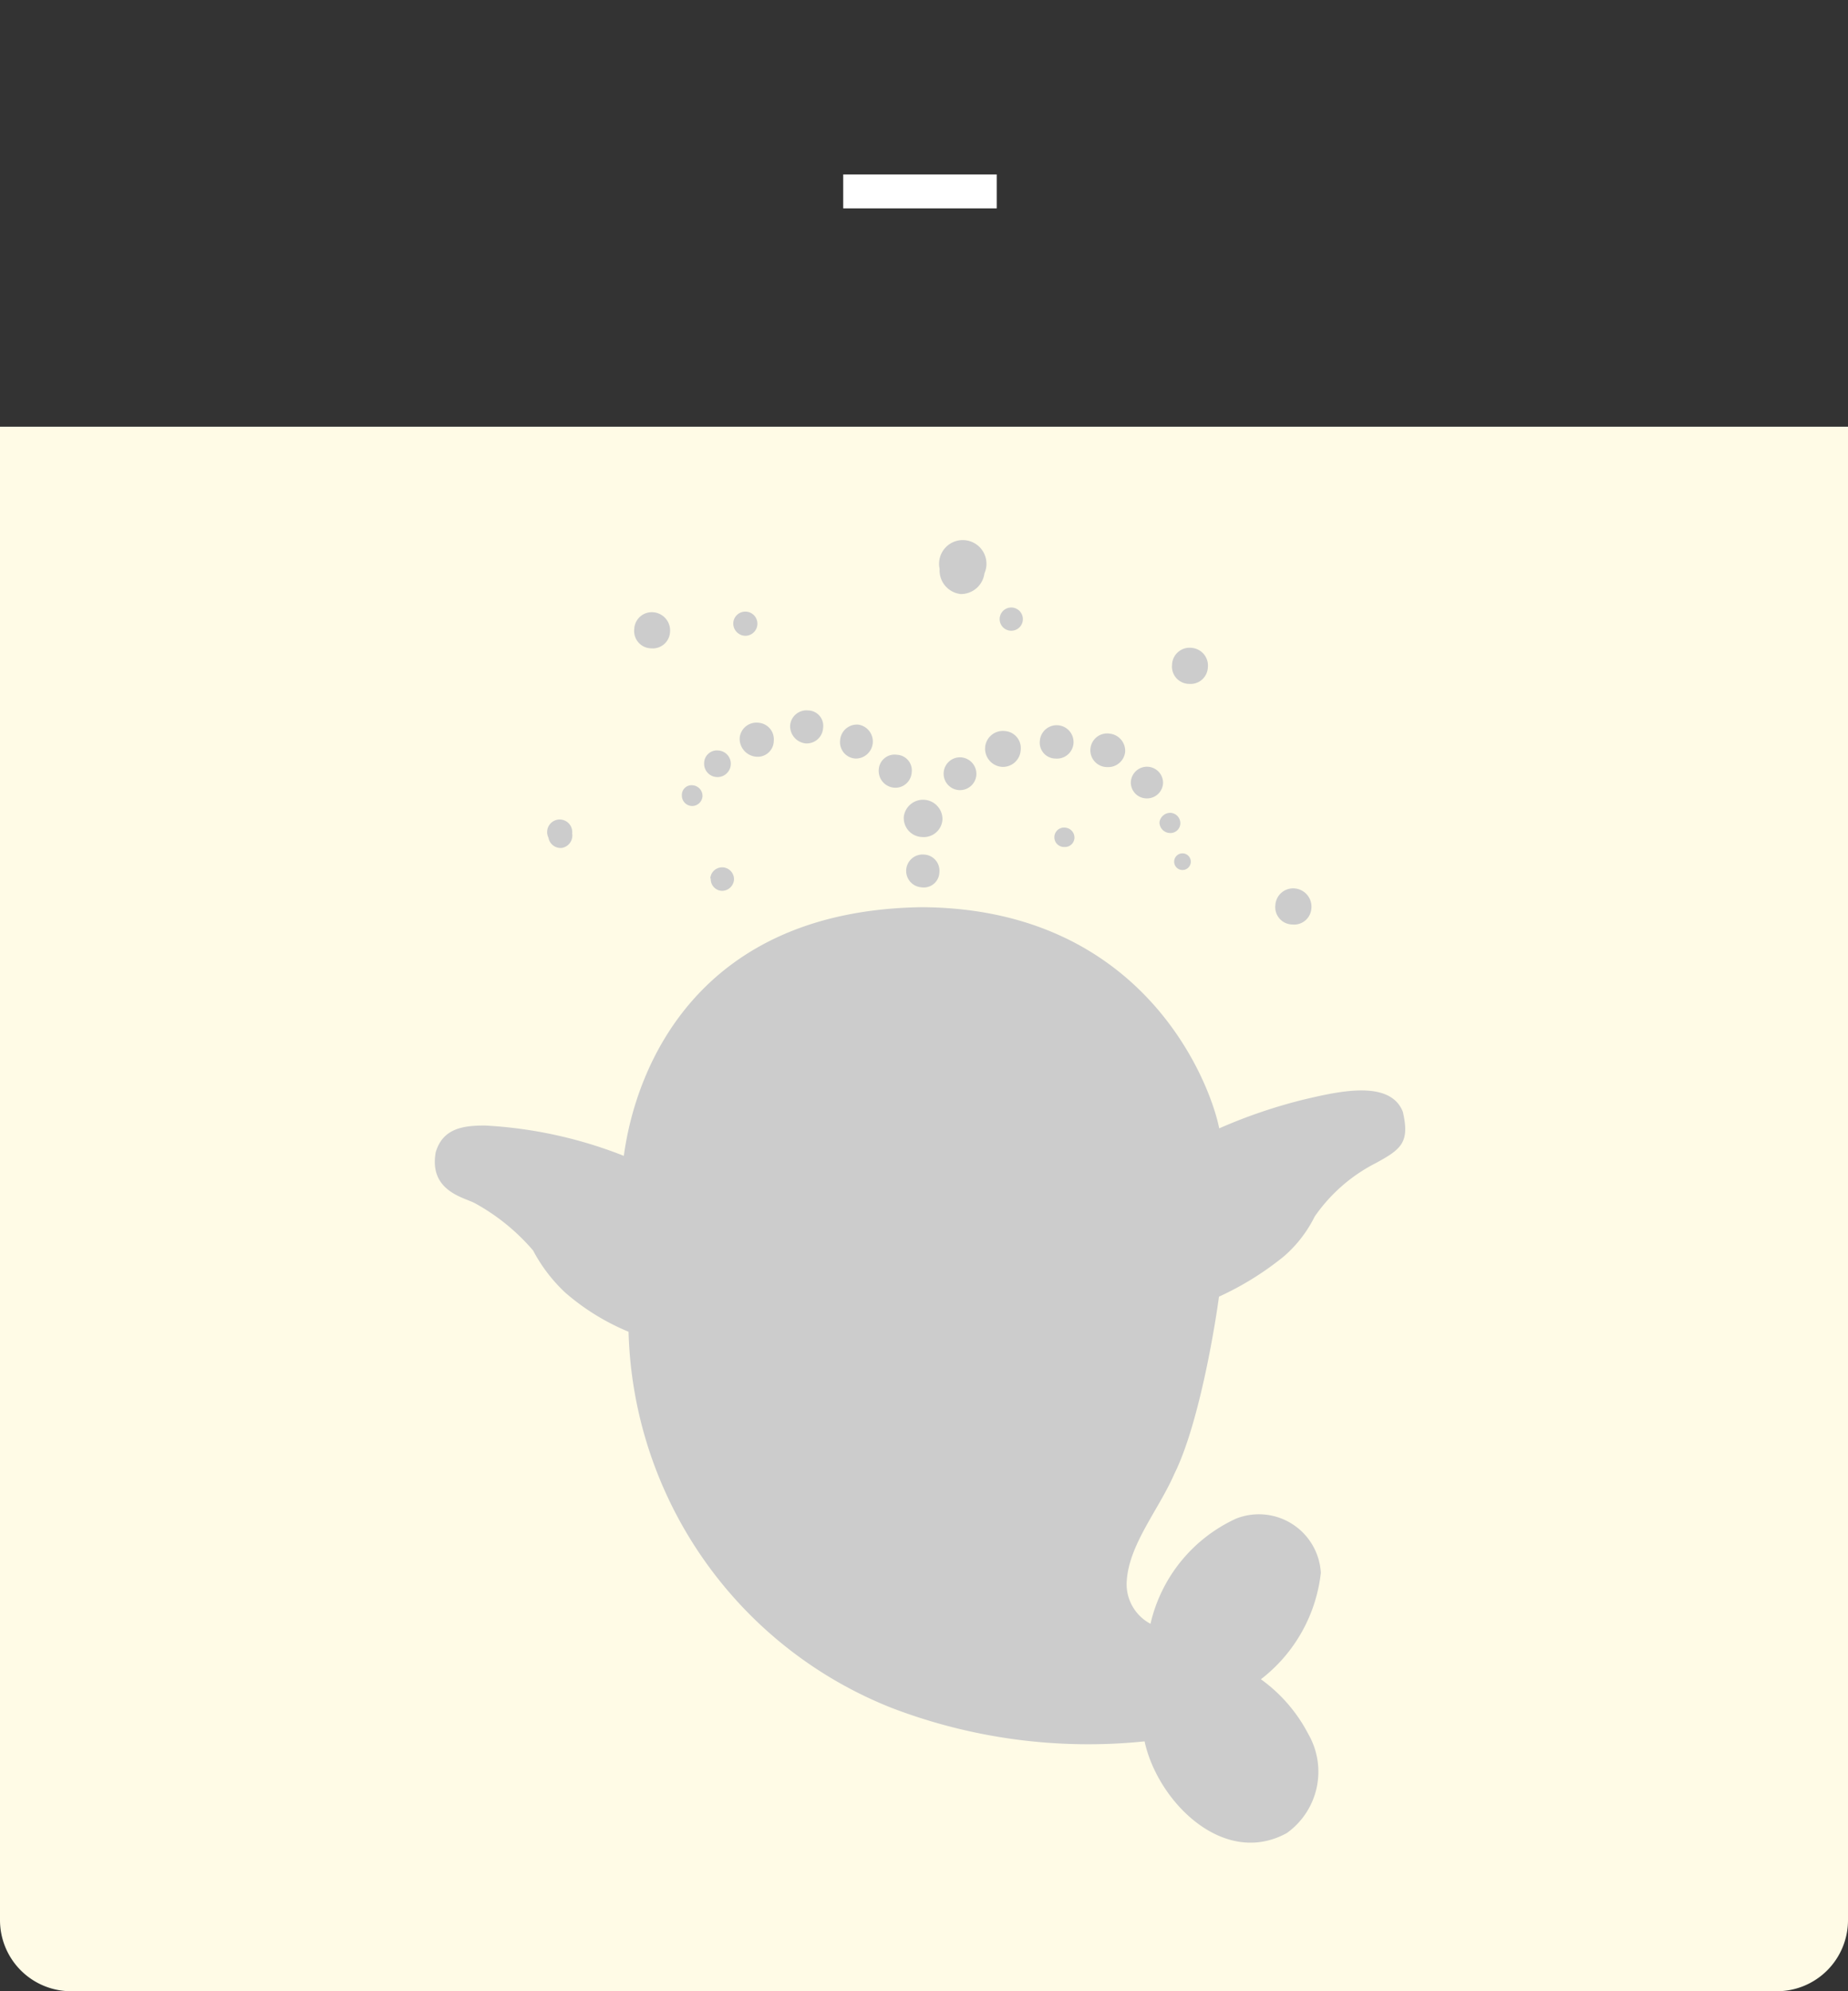
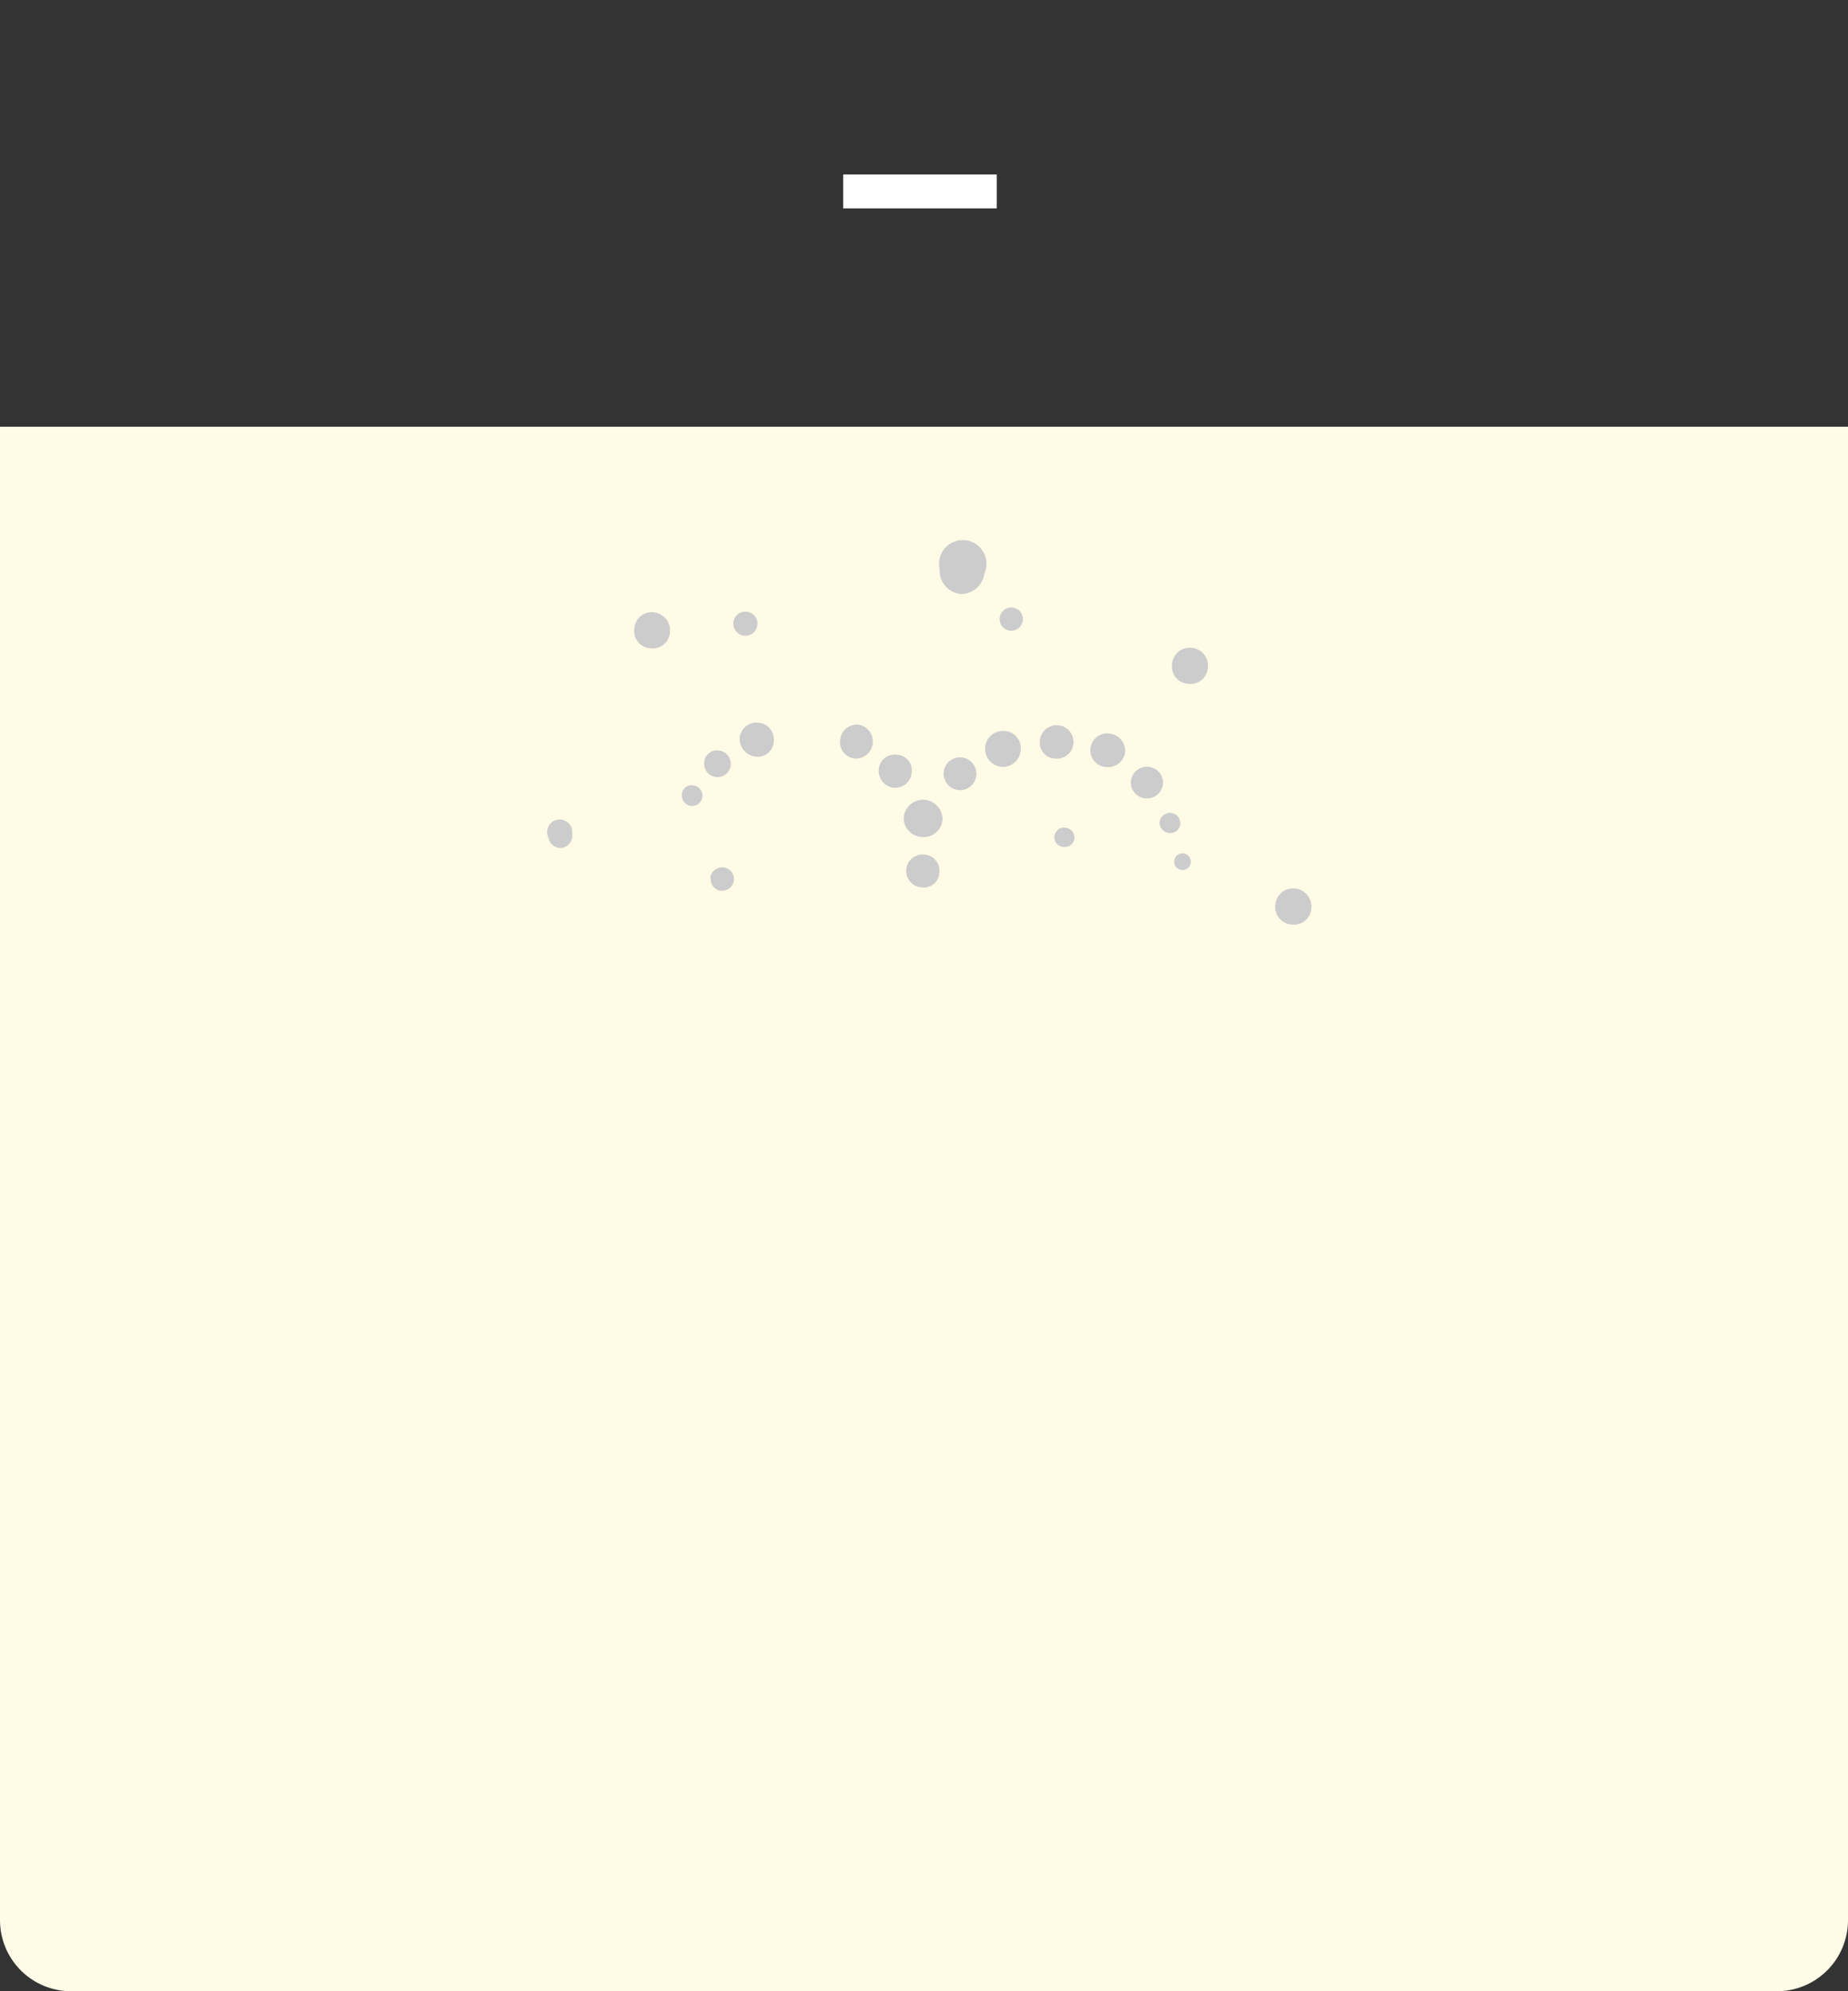
<svg xmlns="http://www.w3.org/2000/svg" viewBox="0 0 78 84">
  <rect x="0" y="0" width="78" height="84" fill="#333333" stroke="none" />
  <defs>
    <style>.cls-1{fill:#fffbe6;}.cls-2{fill:#fff;}.cls-3{fill:#ccc;fill-rule:evenodd;}</style>
  </defs>
  <title>pic-kisekae-default-index002</title>
  <g id="レイヤ_3" data-name="レイヤ− 3">
    <path class="cls-1" d="M75,84H3a3,3,0,0,1-3-3V18H78V81A3,3,0,0,1,75,84Z" />
    <rect class="cls-2" x="35.59" y="7.36" width="6.48" height="1.43" />
    <path class="cls-3" d="M39,36.05a.69.69,0,0,0-.12,1.38.66.66,0,0,0,.77-.64A.68.68,0,0,0,39,36.05Z" />
    <path class="cls-3" d="M38.15,34.43a.8.8,0,0,0,.77.88.79.79,0,0,0,.86-.76.82.82,0,0,0-1.63-.12Z" />
    <path class="cls-3" d="M39.83,32.59a.69.69,0,0,0,1.38.1.7.7,0,0,0-.63-.74A.69.69,0,0,0,39.83,32.59Z" />
    <path class="cls-3" d="M42.28,32.35a.75.75,0,0,0,.8-.7.72.72,0,0,0-.66-.81.75.75,0,0,0-.84.69A.77.77,0,0,0,42.28,32.35Z" />
    <path class="cls-3" d="M44.55,32a.7.7,0,0,0,.76-.64.71.71,0,0,0-1.42-.11A.67.67,0,0,0,44.55,32Z" />
    <path class="cls-3" d="M46.74,32.36a.72.72,0,0,0,.75-.64.73.73,0,0,0-.64-.77.71.71,0,1,0-.11,1.41Z" />
    <path class="cls-3" d="M48.37,33.68a.68.68,0,0,0,.72-.63A.68.68,0,0,0,47.73,33,.67.67,0,0,0,48.37,33.68Z" />
    <path class="cls-3" d="M48.94,34.68a.45.45,0,0,0,.42.46.42.42,0,0,0,.46-.39.44.44,0,0,0-.41-.46A.46.46,0,0,0,48.94,34.68Z" />
    <path class="cls-3" d="M49.94,36a.35.35,0,1,0-.06.7.35.35,0,0,0,.06-.7Z" />
    <path class="cls-3" d="M40.55,25.06a1,1,0,0,0,1-.87A1,1,0,1,0,39.66,24,1,1,0,0,0,40.55,25.06Z" />
    <path class="cls-3" d="M31.43,26.82a.51.51,0,1,0-.48-.55A.52.52,0,0,0,31.43,26.82Z" />
    <path class="cls-3" d="M37.75,33.23a.69.69,0,0,0,.73-.64.66.66,0,0,0-.62-.75.67.67,0,0,0-.77.63A.71.71,0,0,0,37.75,33.23Z" />
    <path class="cls-3" d="M36.12,32a.72.72,0,0,0,.12-1.43.71.71,0,0,0-.78.66A.69.69,0,0,0,36.12,32Z" />
-     <path class="cls-3" d="M34,31.36a.69.69,0,0,0,.74-.64.65.65,0,0,0-.63-.75.69.69,0,0,0-.76.64A.73.73,0,0,0,34,31.36Z" />
    <path class="cls-3" d="M31.22,31.13a.76.76,0,0,0,.68.79.68.68,0,0,0,.76-.67.7.7,0,0,0-.64-.76A.71.71,0,0,0,31.22,31.13Z" />
    <path class="cls-3" d="M30.25,32.78a.56.56,0,0,0,.07-1.12.54.54,0,0,0-.6.54A.56.56,0,0,0,30.25,32.78Z" />
    <path class="cls-3" d="M29.18,34a.44.44,0,0,0,.47-.4.45.45,0,0,0-.39-.47.41.41,0,0,0-.48.42A.44.44,0,0,0,29.18,34Z" />
    <path class="cls-3" d="M27.48,27.35a.73.73,0,0,0,.8-.68.77.77,0,0,0-.69-.84.74.74,0,0,0-.82.71A.73.73,0,0,0,27.48,27.35Z" />
    <path class="cls-3" d="M50.19,28.85a.73.73,0,0,0,.79-.68.75.75,0,0,0-.68-.84.74.74,0,0,0-.83.71A.73.73,0,0,0,50.19,28.85Z" />
    <path class="cls-3" d="M54.55,39a.73.73,0,0,0,.8-.68.77.77,0,0,0-.69-.84.75.75,0,0,0-.83.71A.73.73,0,0,0,54.55,39Z" />
    <path class="cls-3" d="M45,34.92a.41.41,0,1,0-.07.81.4.4,0,0,0,.42-.38A.42.42,0,0,0,45,34.92Z" />
    <path class="cls-3" d="M30,37.06a.49.49,0,0,0,.46.52.51.51,0,0,0,.52-.46.49.49,0,0,0-1-.06Z" />
    <path class="cls-3" d="M42.77,26.6a.49.49,0,1,0-.57-.4A.49.49,0,0,0,42.77,26.6Z" />
    <path class="cls-3" d="M23.71,35.77a.53.53,0,0,0,.44-.61.53.53,0,1,0-1,.18A.52.52,0,0,0,23.71,35.77Z" />
-     <path class="cls-3" d="M59.21,46.9c-.54-1.37-2.73-.85-4.08-.54a22,22,0,0,0-3.67,1.24c-.36-1.84-3.12-9.28-12.56-9.33-9.42.14-12.06,6.71-12.57,10.49a18.6,18.6,0,0,0-5.86-1.28c-.93,0-1.78.12-2.08,1.13-.29,1.63,1.18,1.9,1.64,2.14a8.8,8.8,0,0,1,2.47,2,6.72,6.72,0,0,0,1.37,1.79,9.74,9.74,0,0,0,2.66,1.64A17.57,17.57,0,0,0,37.64,72.05a23.22,23.22,0,0,0,10.67,1.41c.55,2.54,3.33,5.33,6,3.87a3.18,3.18,0,0,0,.91-4.18,6.58,6.58,0,0,0-2-2.31,6.59,6.59,0,0,0,2.53-4.49,2.62,2.62,0,0,0-3.57-2.29,6.47,6.47,0,0,0-3.62,4.44,1.89,1.89,0,0,1-1-1.84c.11-1.53,1.36-3,2-4.47,1.11-2.23,1.79-6.71,1.89-7.49A12.74,12.74,0,0,0,54.19,53a5.38,5.38,0,0,0,1.3-1.68,7,7,0,0,1,2.57-2.25C59.15,48.48,59.51,48.19,59.21,46.9Z" />
  </g>
</svg>